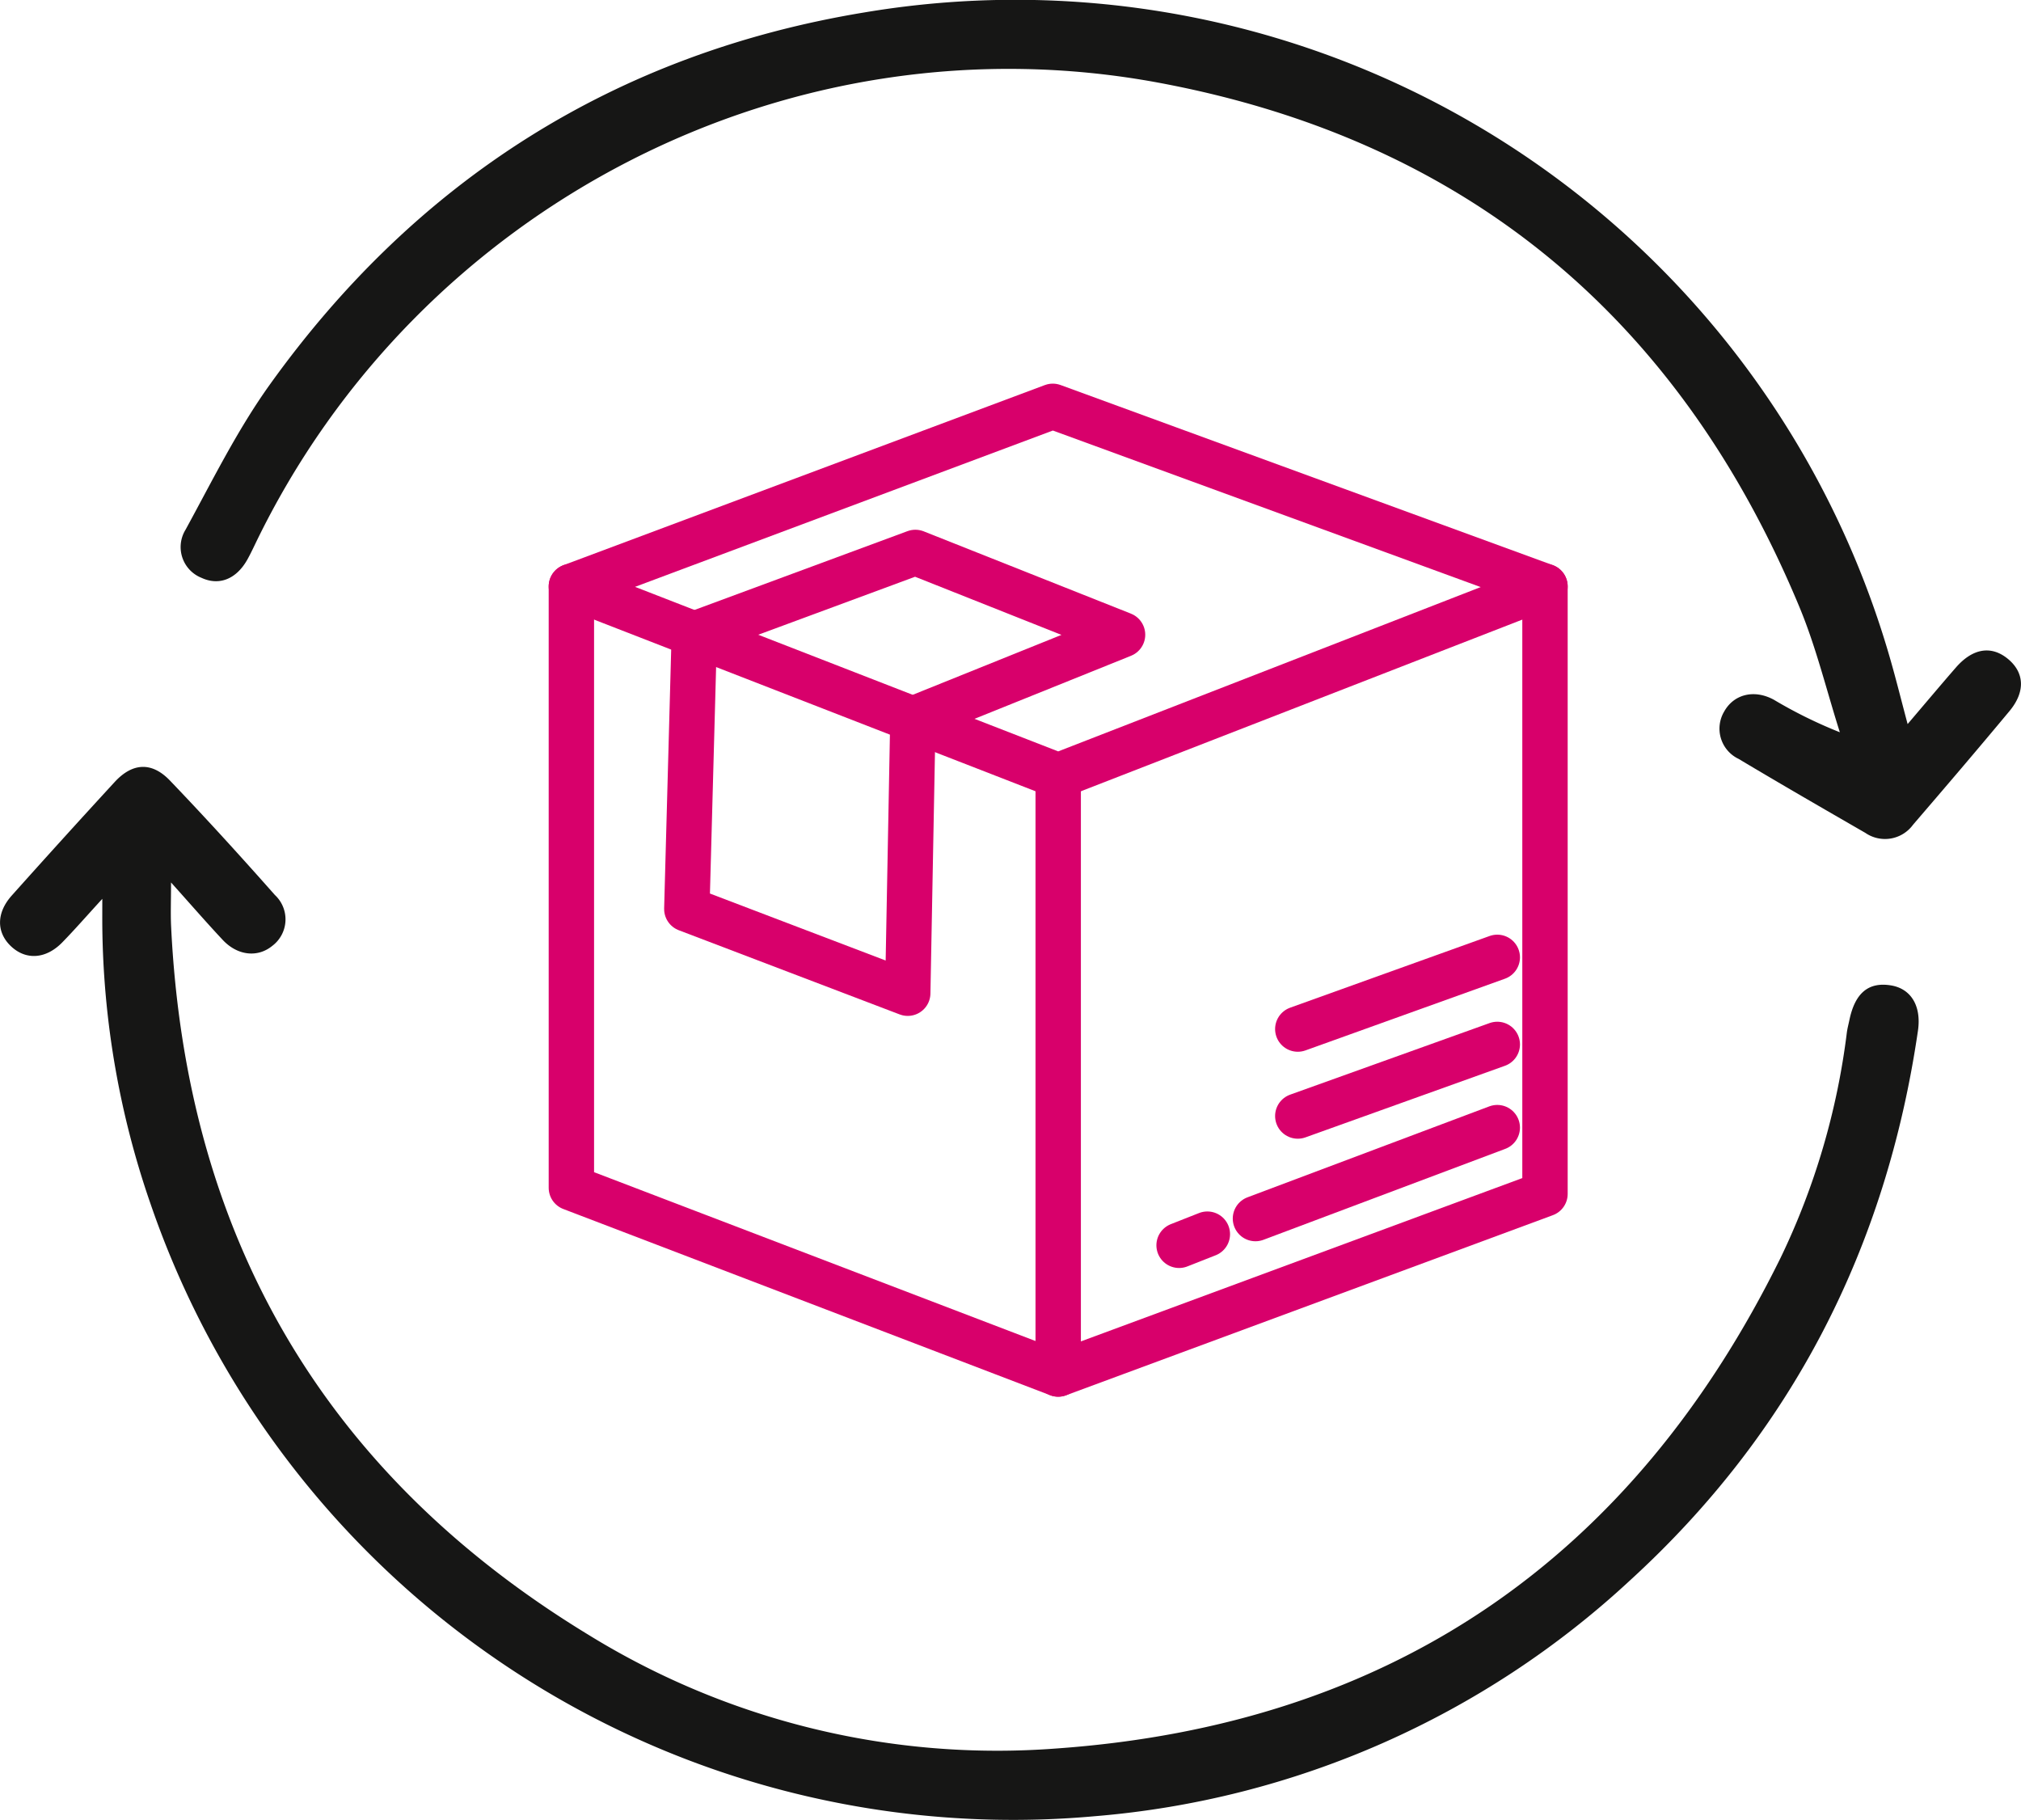
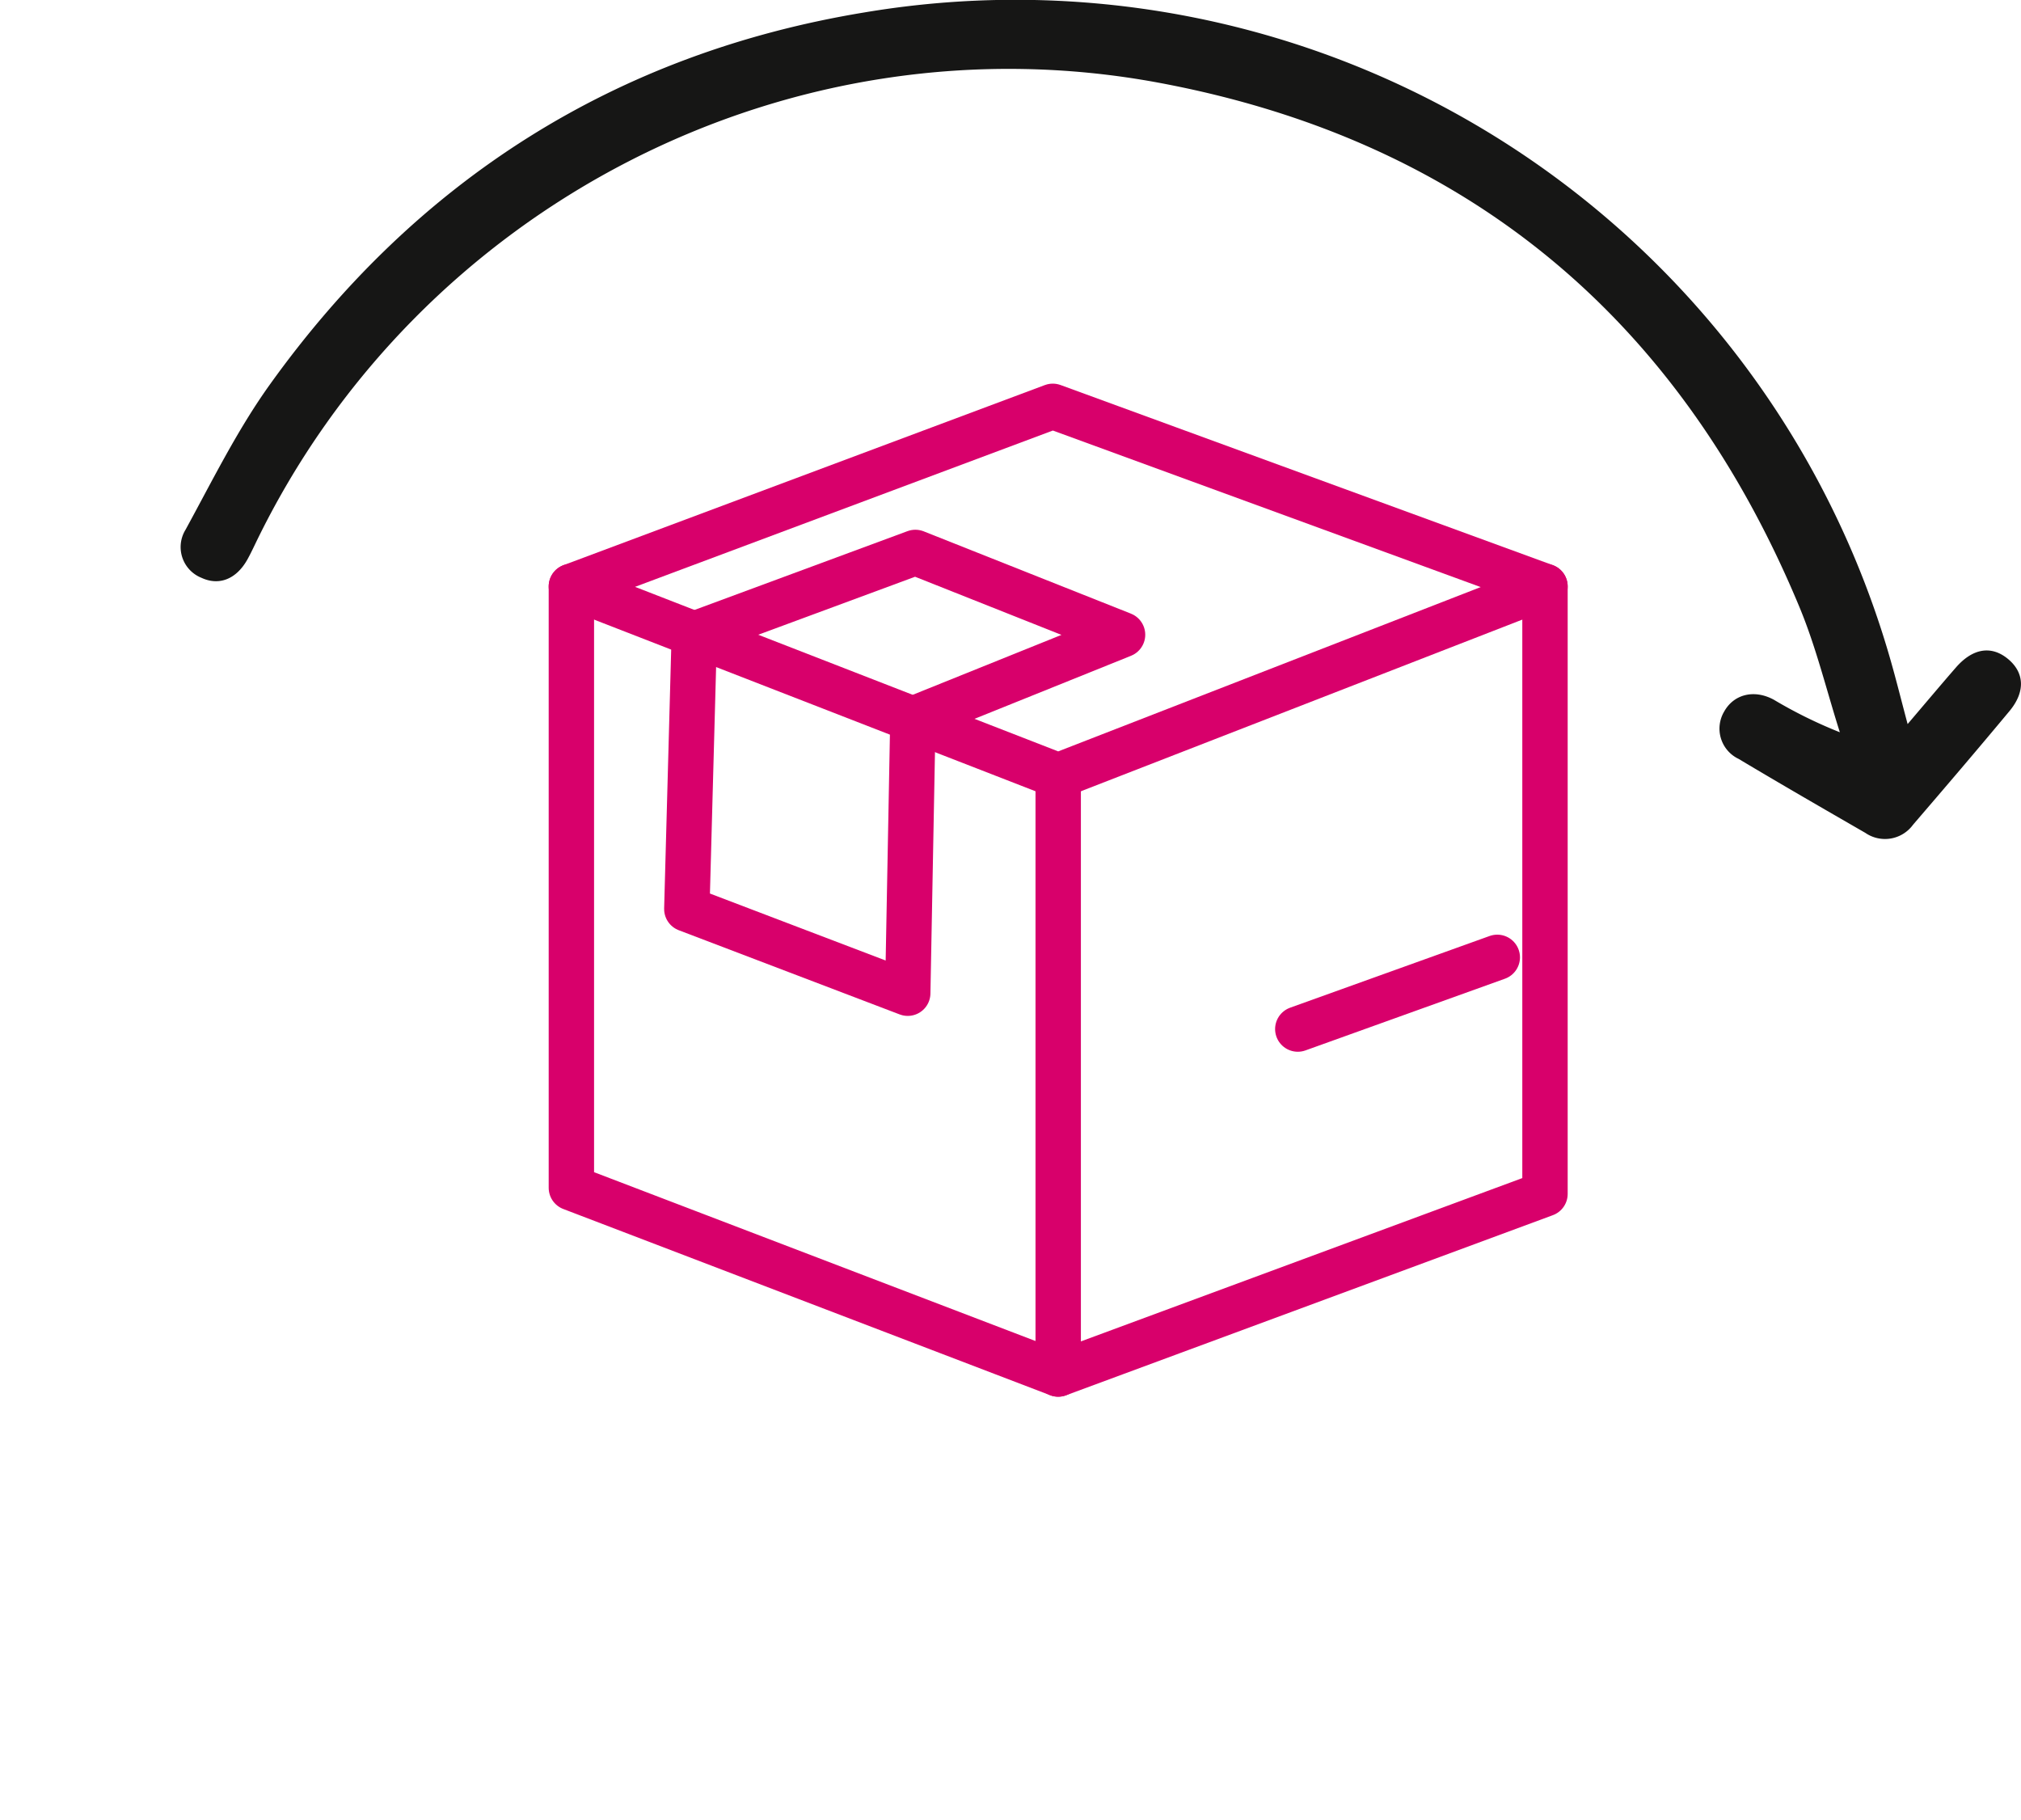
<svg xmlns="http://www.w3.org/2000/svg" id="Group_215" data-name="Group 215" width="222.679" height="200.503" viewBox="0 0 222.679 200.503">
  <defs>
    <clipPath id="clip-path">
      <rect id="Rectangle_251" data-name="Rectangle 251" width="222.679" height="200.503" fill="none" />
    </clipPath>
  </defs>
  <g id="Group_203" data-name="Group 203" clip-path="url(#clip-path)">
-     <path id="Path_149" data-name="Path 149" d="M11.271,112.5c-1.775,1.937-3.053,3.407-4.414,4.8-1.792,1.83-3.972,1.973-5.612.454s-1.683-3.68.047-5.617q5.629-6.3,11.347-12.515c1.954-2.12,4.079-2.25,6.087-.154,3.946,4.118,7.787,8.34,11.566,12.611a3.658,3.658,0,0,1-.292,5.6c-1.6,1.313-3.825,1.088-5.455-.652-1.757-1.874-3.442-3.816-5.7-6.333,0,2.059-.059,3.459.009,4.855C20.5,149.572,35.632,175.8,64.813,193.56a85.8,85.8,0,0,0,51.566,12.54c36.981-2.619,63.515-20.977,79.821-54.077a79.646,79.646,0,0,0,7.291-24.8c.062-.462.186-.917.281-1.376.618-2.974,2.1-4.211,4.559-3.817,2.22.354,3.394,2.256,2.993,5-3.488,23.883-13.872,44.246-31.728,60.555a98.53,98.53,0,0,1-58.945,25.973A100.475,100.475,0,0,1,16.622,146.2a96.14,96.14,0,0,1-5.35-30.751c-.006-.763,0-1.526,0-2.948" transform="translate(0 -13.477)" fill="#161615" />
    <path id="Path_150" data-name="Path 150" d="M213.363,79.766c1.973-2.314,3.627-4.283,5.314-6.224,1.85-2.128,3.9-2.458,5.725-.964s1.969,3.611.182,5.76c-3.5,4.207-7.055,8.368-10.623,12.517a3.821,3.821,0,0,1-5.255.9c-4.669-2.693-9.34-5.385-13.965-8.152a3.688,3.688,0,0,1-1.59-5.218c1.058-1.9,3.3-2.48,5.469-1.3a50.96,50.96,0,0,0,7.275,3.585c-1.464-4.6-2.6-9.336-4.446-13.779C188.268,35.167,164.88,15.5,130.99,9.14,90.257,1.5,49.237,22.659,31.282,59.957c-.27.562-.54,1.125-.843,1.67-1.212,2.174-3.116,2.932-5.059,2.03a3.647,3.647,0,0,1-1.761-5.3c2.953-5.4,5.7-10.983,9.271-15.966,16.187-22.6,38.149-36.52,65.561-41.027A100.277,100.277,0,0,1,211.458,72.638c.642,2.233,1.2,4.49,1.905,7.128" transform="translate(-3.176 0)" fill="#161615" />
    <path id="Path_151" data-name="Path 151" d="M73,71.746l53.041-19.841,54.234,19.841L126.639,92.6Z" transform="translate(-10.044 -7.141)" fill="none" stroke="#d8006b" stroke-linecap="round" stroke-linejoin="round" stroke-width="5" />
    <path id="Path_152" data-name="Path 152" d="M73,74.911v66.248l53.638,20.513,53.637-19.841V74.911" transform="translate(-10.044 -10.306)" fill="none" stroke="#d8006b" stroke-linecap="round" stroke-linejoin="round" stroke-width="5" />
    <line id="Line_6" data-name="Line 6" y1="65.912" transform="translate(116.595 85.455)" fill="none" stroke="#d8006b" stroke-linecap="round" stroke-linejoin="round" stroke-width="5" />
    <line id="Line_7" data-name="Line 7" y1="7.899" x2="21.98" transform="translate(142.994 105.467)" fill="none" stroke="#d8006b" stroke-linecap="round" stroke-linejoin="round" stroke-width="5" />
-     <line id="Line_8" data-name="Line 8" y1="7.887" x2="21.98" transform="translate(142.994 115.059)" fill="none" stroke="#d8006b" stroke-linecap="round" stroke-linejoin="round" stroke-width="5" />
-     <line id="Line_9" data-name="Line 9" x1="26.644" y2="10.018" transform="translate(138.329 124.225)" fill="none" stroke="#d8006b" stroke-linecap="round" stroke-linejoin="round" stroke-width="5" />
-     <line id="Line_10" data-name="Line 10" x1="3.114" y2="1.227" transform="translate(129.915 135.961)" fill="none" stroke="#d8006b" stroke-linecap="round" stroke-linejoin="round" stroke-width="5" />
    <path id="Path_153" data-name="Path 153" d="M112.09,119.126,87.749,109.85l.824-30.272,24.356-9.009,22.83,9.065-23.1,9.306Z" transform="translate(-12.073 -9.709)" fill="none" stroke="#d8006b" stroke-linecap="round" stroke-linejoin="round" stroke-width="5" />
  </g>
</svg>